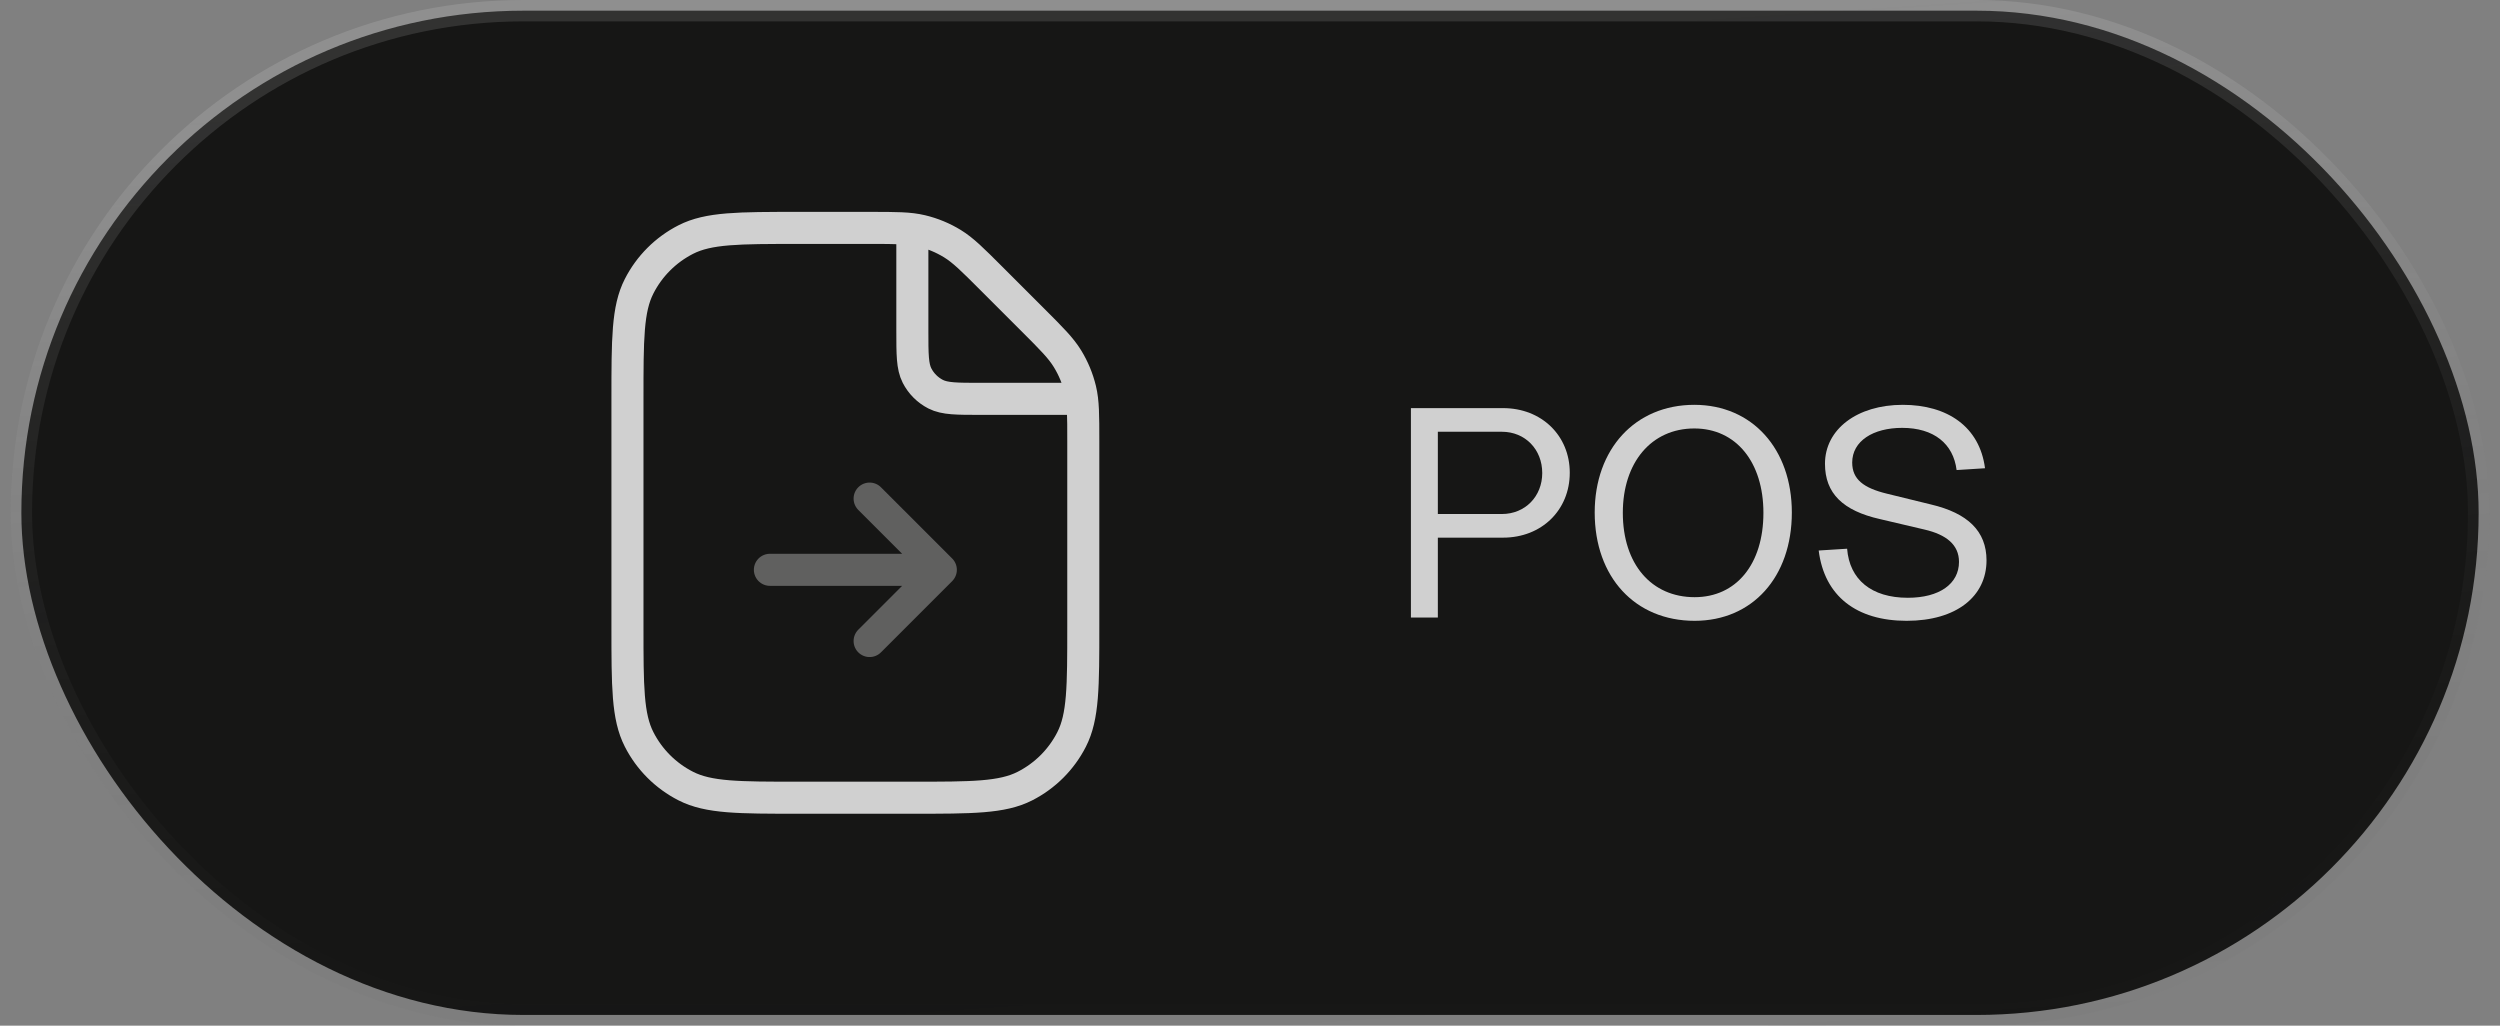
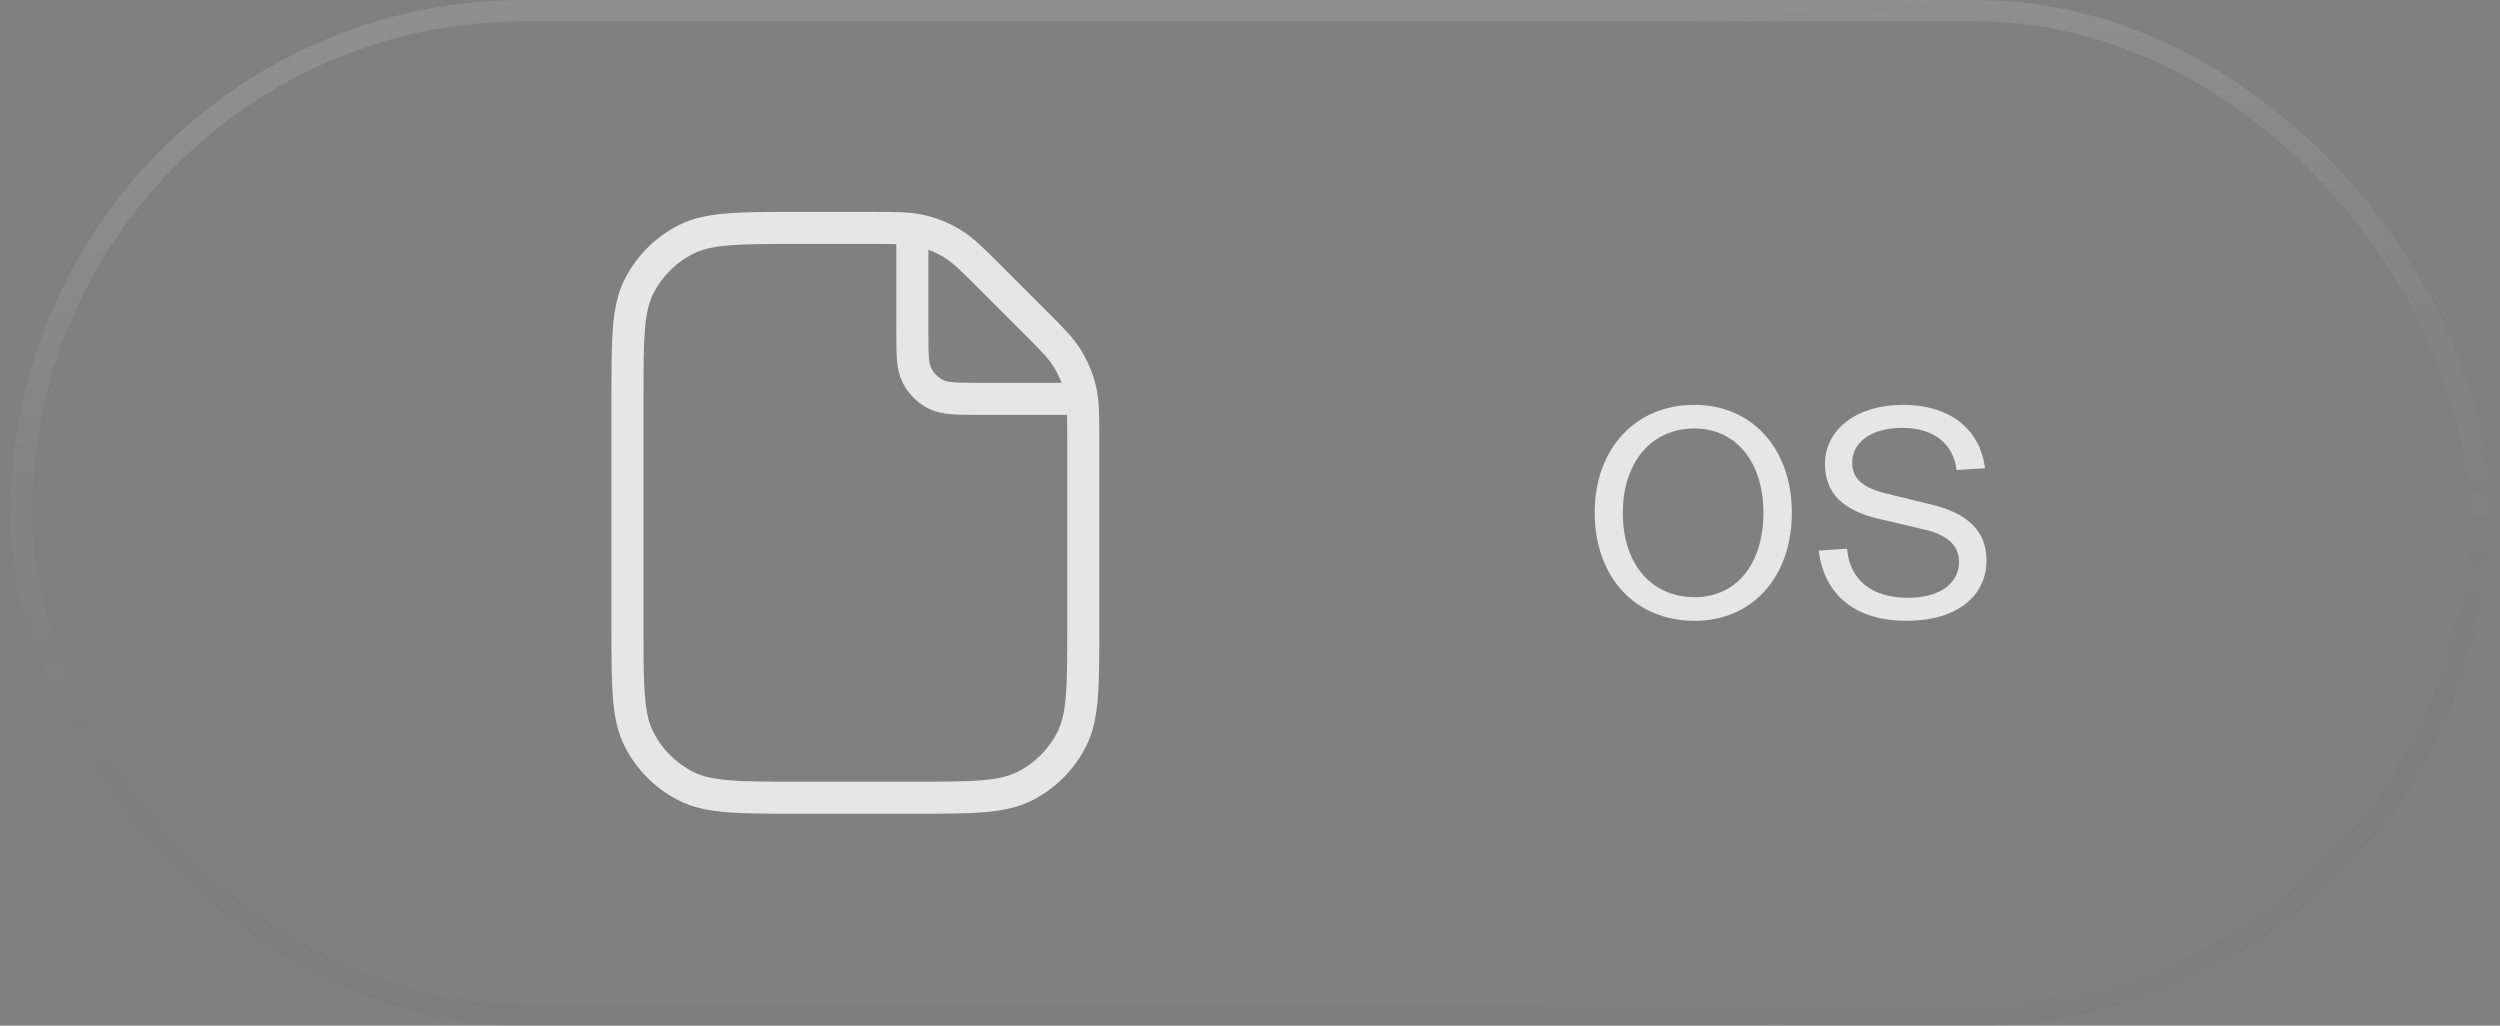
<svg xmlns="http://www.w3.org/2000/svg" width="117" height="48" viewBox="0 0 117 48" fill="none">
  <rect x="0" y="0" width="117" height="48" fill="#808080" stroke="none" />
-   <rect x="1" y="0.5" width="115" height="47" rx="23.5" fill="#161615" />
  <rect x="1" y="0.5" width="115" height="47" rx="23.5" stroke="url(#paint0_linear_1475_1282)" />
-   <path opacity="0.4" d="M36.031 26.667H44.031M44.031 26.667L40.698 30M44.031 26.667L40.698 23.334" stroke="white" stroke-opacity="0.8" stroke-width="1.5" stroke-linecap="round" stroke-linejoin="round" />
  <path d="M42.698 11.333V15.466C42.698 16.587 42.698 17.147 42.916 17.575C43.108 17.951 43.414 18.257 43.79 18.449C44.218 18.666 44.778 18.666 45.898 18.666H50.031M50.698 20.647V29.333C50.698 32.133 50.698 33.534 50.153 34.603C49.674 35.544 48.909 36.309 47.968 36.788C46.898 37.333 45.498 37.333 42.698 37.333H37.365C34.565 37.333 33.164 37.333 32.095 36.788C31.154 36.309 30.389 35.544 29.91 34.603C29.365 33.534 29.365 32.133 29.365 29.333V18.666C29.365 15.866 29.365 14.466 29.91 13.397C30.389 12.456 31.154 11.691 32.095 11.211C33.164 10.666 34.565 10.666 37.365 10.666H40.718C41.941 10.666 42.552 10.666 43.128 10.805C43.638 10.927 44.126 11.129 44.573 11.403C45.077 11.713 45.51 12.145 46.375 13.01L48.355 14.99C49.22 15.855 49.652 16.287 49.961 16.792C50.235 17.239 50.437 17.727 50.56 18.237C50.698 18.812 50.698 19.424 50.698 20.647Z" stroke="white" stroke-opacity="0.8" stroke-width="1.5" stroke-linecap="round" stroke-linejoin="round" />
  <path d="M86.445 25.68C86.557 27.122 87.579 27.976 89.287 27.976C90.771 27.976 91.681 27.318 91.681 26.296C91.681 25.498 91.093 25.022 90.071 24.784L87.985 24.294C86.249 23.902 85.409 23.09 85.409 21.704C85.409 20.094 86.907 18.946 89.049 18.946C91.135 18.946 92.647 19.968 92.899 21.914L91.569 21.998C91.415 20.766 90.505 20.024 89.021 20.024C87.663 20.024 86.683 20.64 86.683 21.648C86.683 22.432 87.215 22.838 88.307 23.104L90.365 23.608C92.087 24.014 92.969 24.854 92.969 26.226C92.969 27.906 91.569 29.054 89.231 29.054C86.893 29.054 85.381 27.906 85.115 25.764L86.445 25.68Z" fill="white" fill-opacity="0.8" />
  <path d="M79.308 29.054C76.522 29.054 74.632 27.01 74.632 23.986C74.632 21.018 76.522 18.946 79.294 18.946C82.01 18.946 83.858 21.018 83.858 23.986C83.858 27.01 82.01 29.054 79.308 29.054ZM79.308 27.948C81.254 27.948 82.528 26.408 82.528 24C82.528 21.634 81.254 20.052 79.294 20.052C77.292 20.052 75.948 21.634 75.948 24C75.948 26.408 77.292 27.948 79.308 27.948Z" fill="white" fill-opacity="0.8" />
-   <path d="M70.343 25.162H67.291V28.9H66.031V19.1H70.343C72.149 19.1 73.465 20.388 73.465 22.124C73.465 23.874 72.149 25.162 70.343 25.162ZM67.291 24.056H70.287C71.379 24.056 72.177 23.23 72.177 22.138C72.177 21.032 71.379 20.206 70.287 20.206H67.291V24.056Z" fill="white" fill-opacity="0.8" />
  <defs>
    <linearGradient id="paint0_linear_1475_1282" x1="92.283" y1="53.667" x2="88.629" y2="0.242" gradientUnits="userSpaceOnUse">
      <stop stop-color="#060606" stop-opacity="0" />
      <stop offset="1" stop-color="white" stop-opacity="0.12" />
    </linearGradient>
  </defs>
</svg>